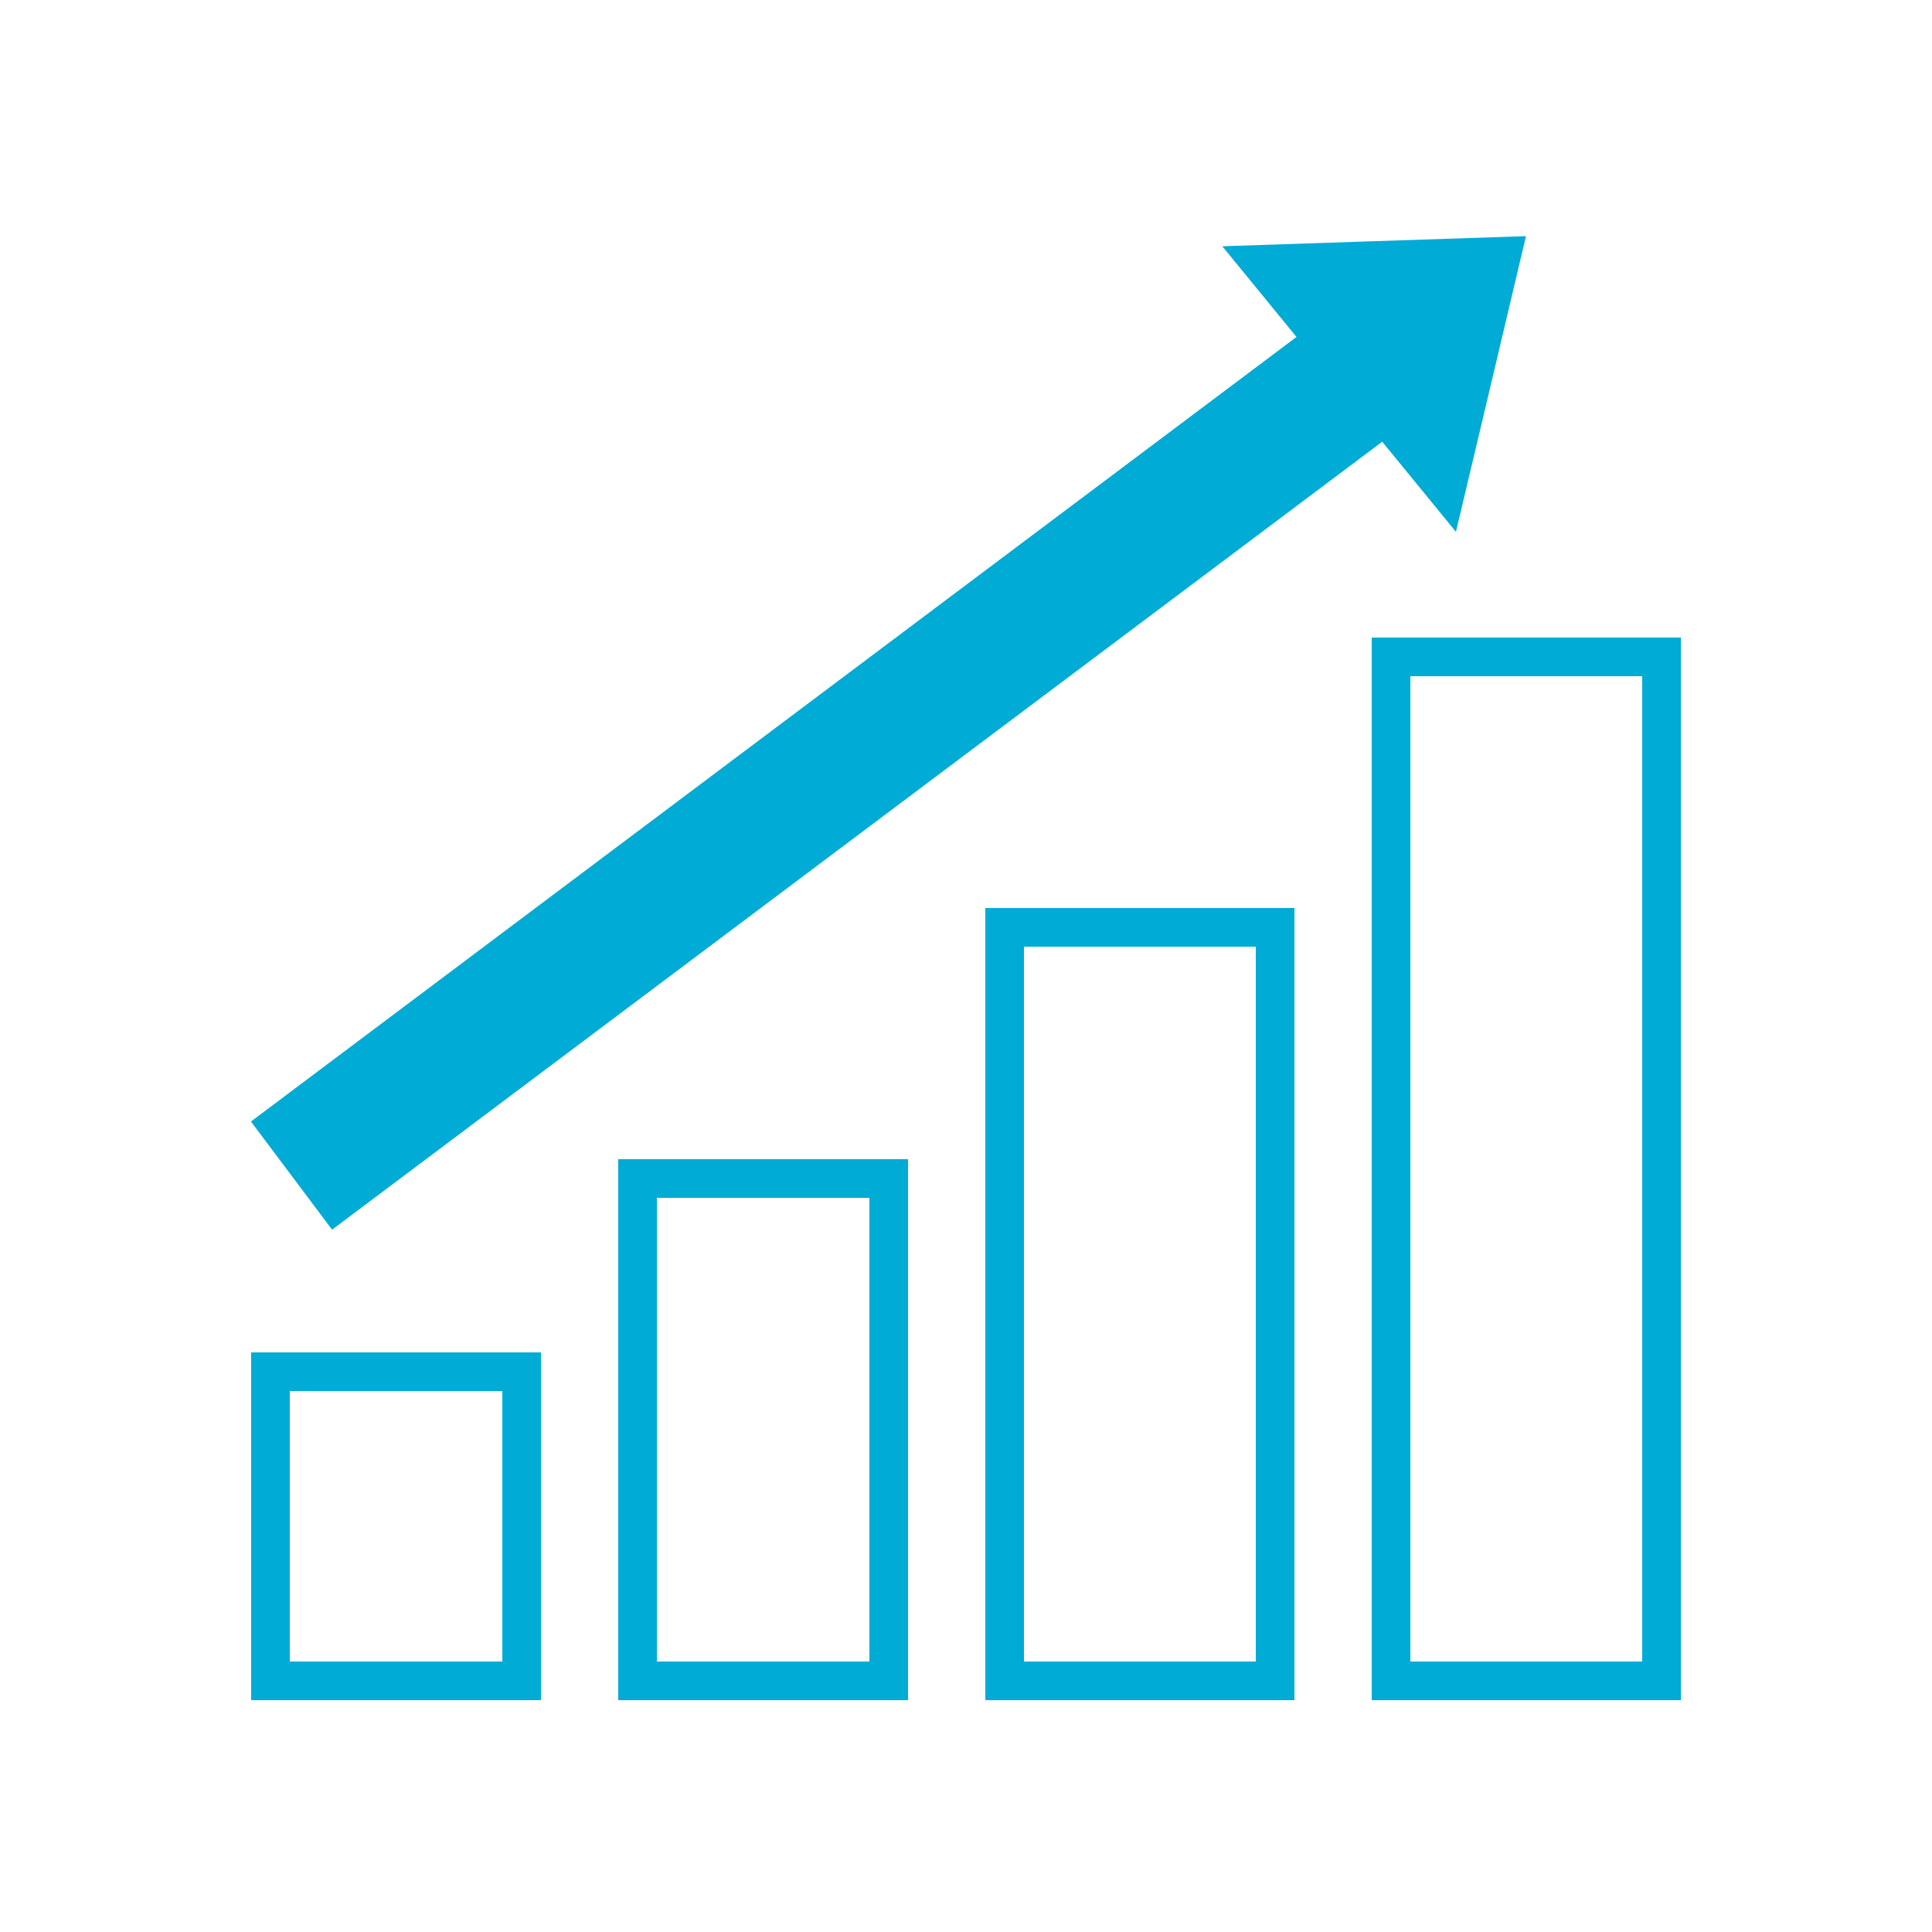
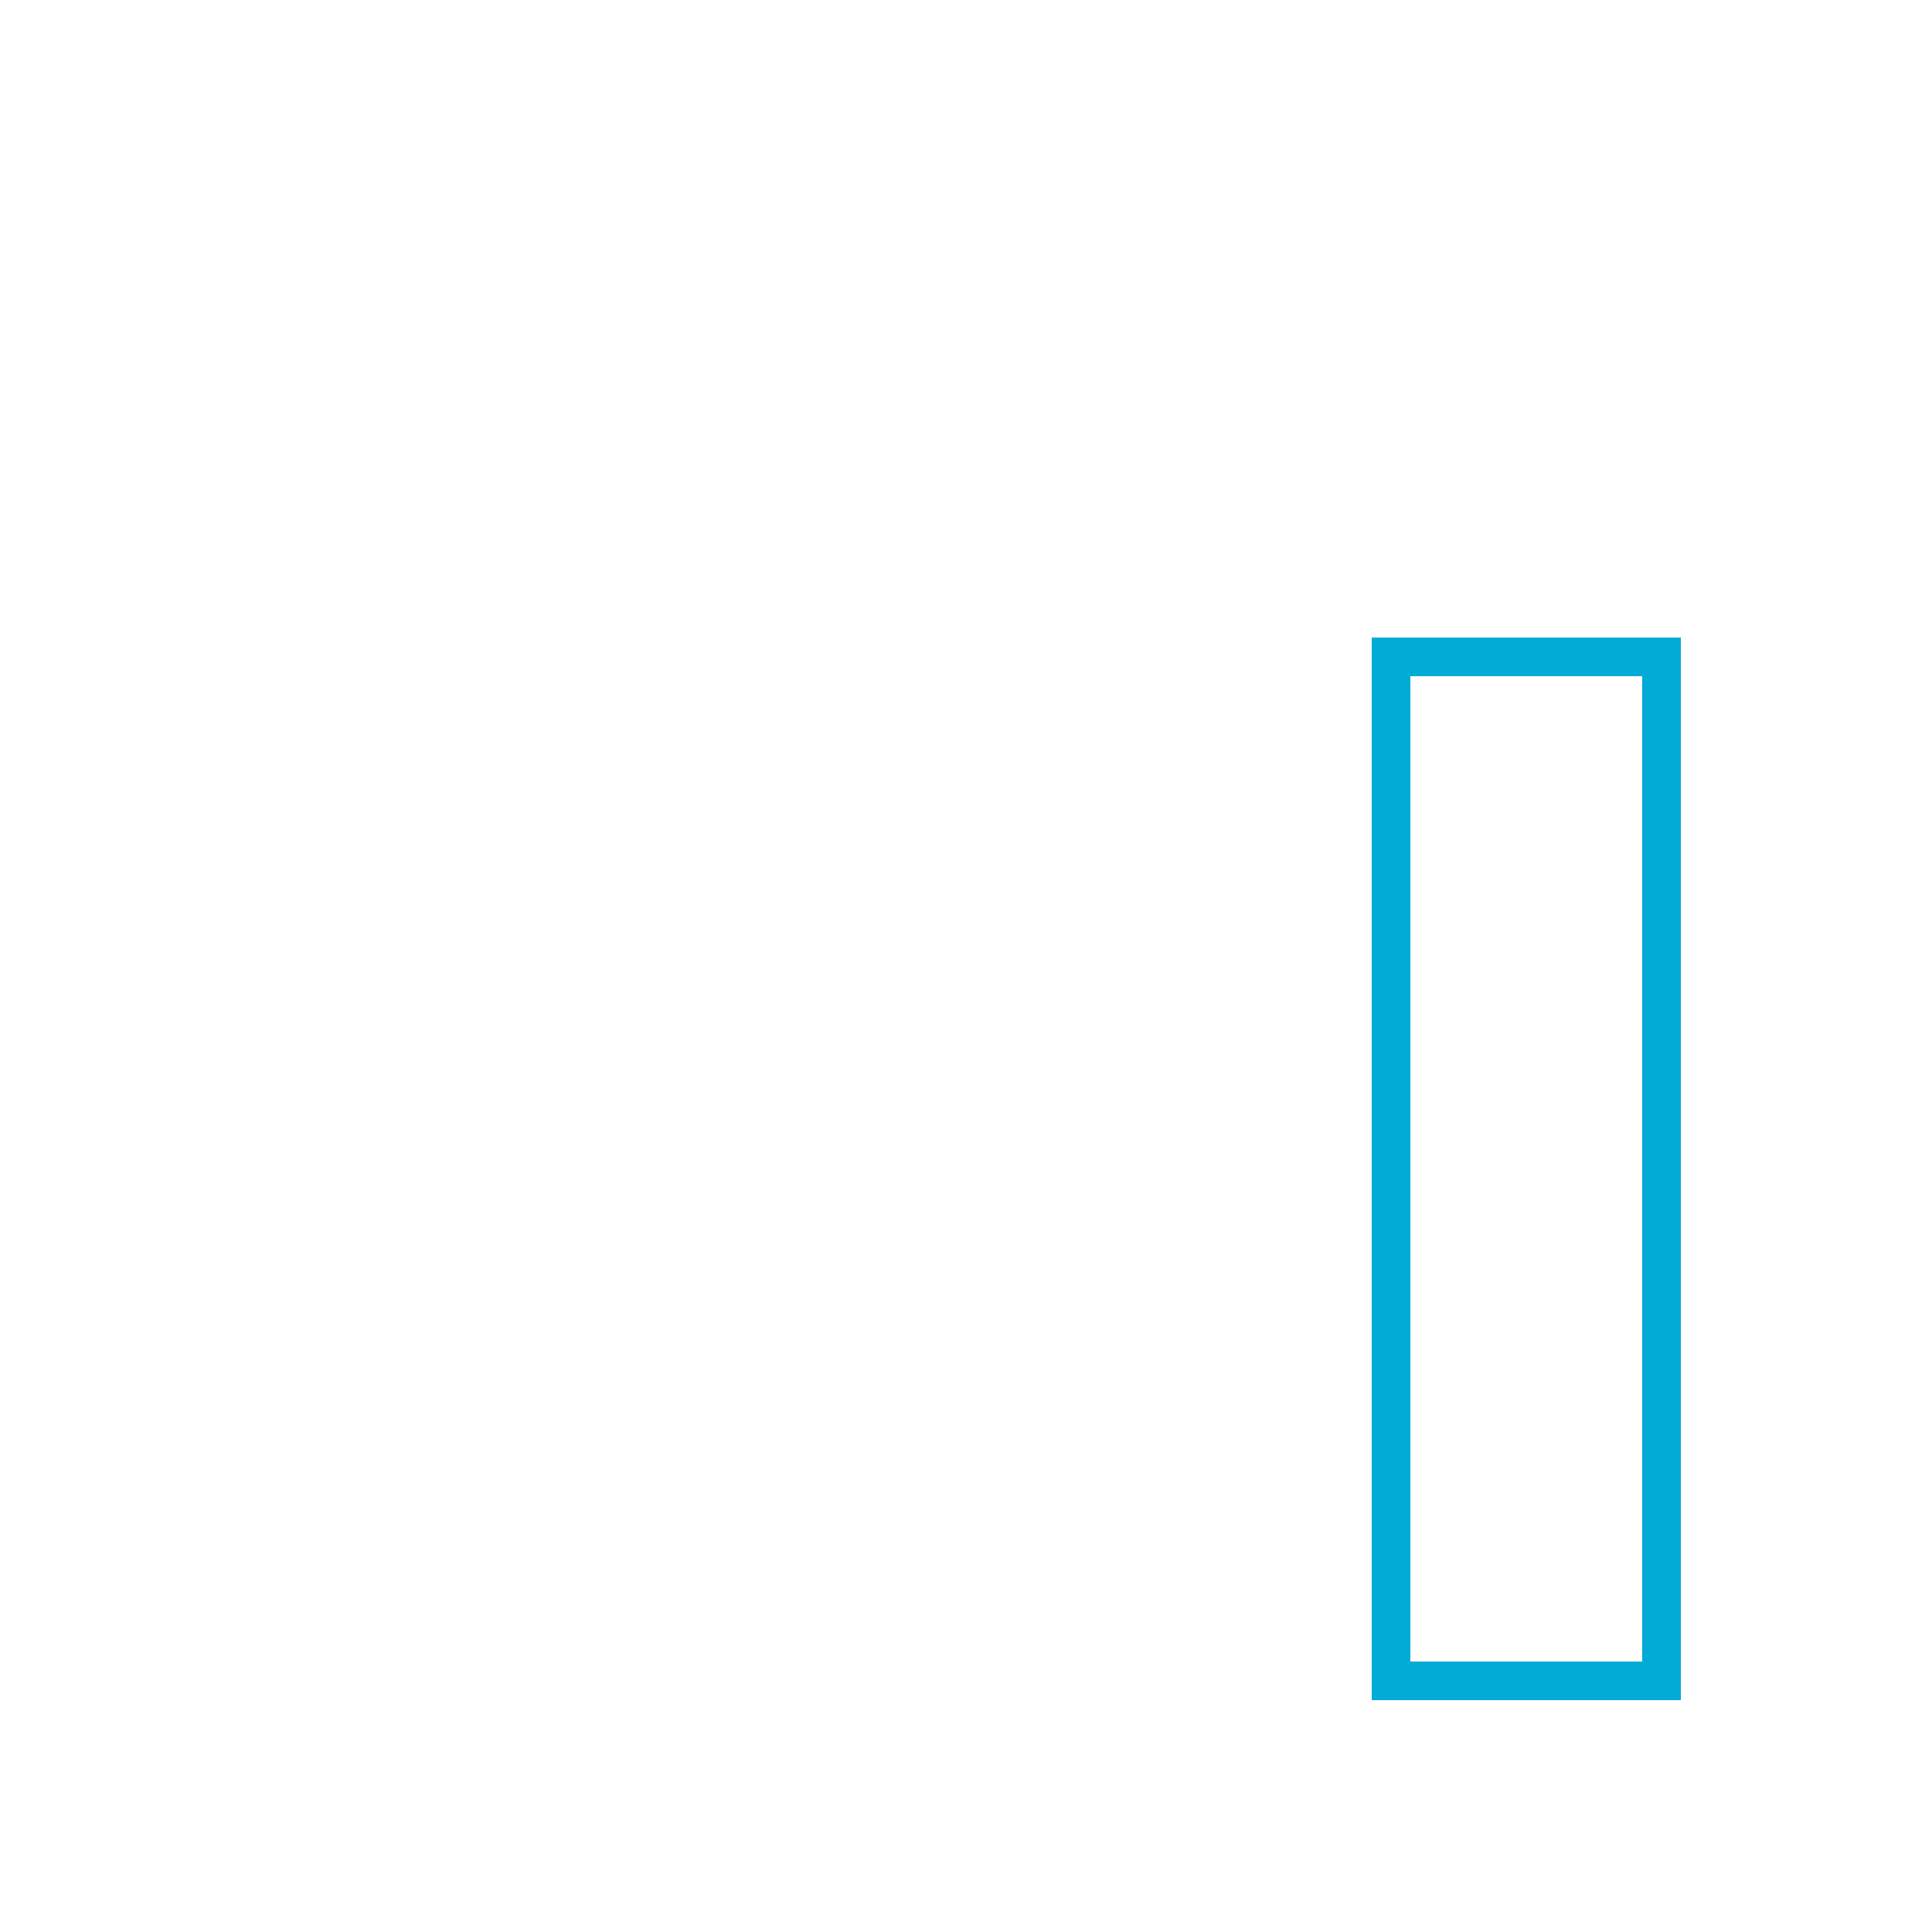
<svg xmlns="http://www.w3.org/2000/svg" width="100pt" height="100pt" version="1.1" viewBox="0 0 100 100">
  <g fill="#00abd6">
-     <path d="m28 88h-15v-18h15zm-13-2h11v-14h-11z" />
-     <path d="m47 88h-15v-28h15zm-13-2h11v-24h-11z" />
-     <path d="m67 88h-16v-41h16zm-14-2h12v-37h-12z" />
    <path d="m87 88h-16v-55h16zm-14-2h12v-51h-12z" />
-     <path d="m71.125 12.484-7.859 0.262 3.84 4.695-54.117 40.609 4.199 5.598 54.355-40.785 3.816 4.664 1.816-7.652 1.809-7.652z" />
  </g>
</svg>